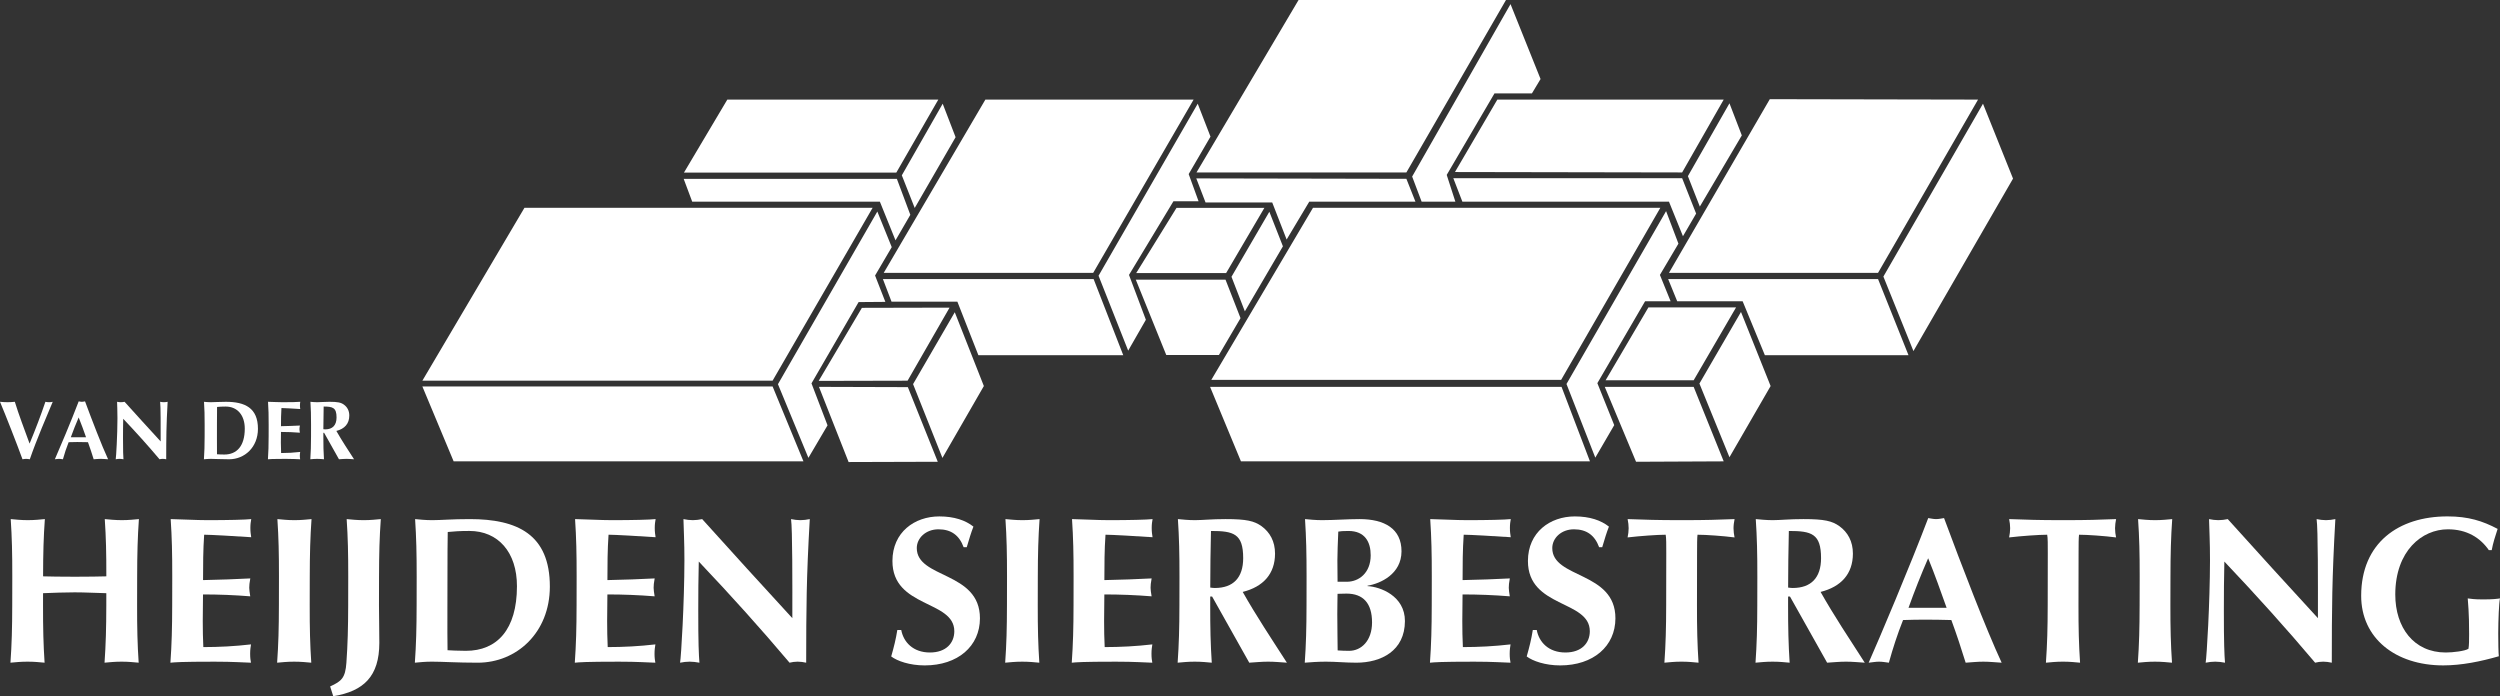
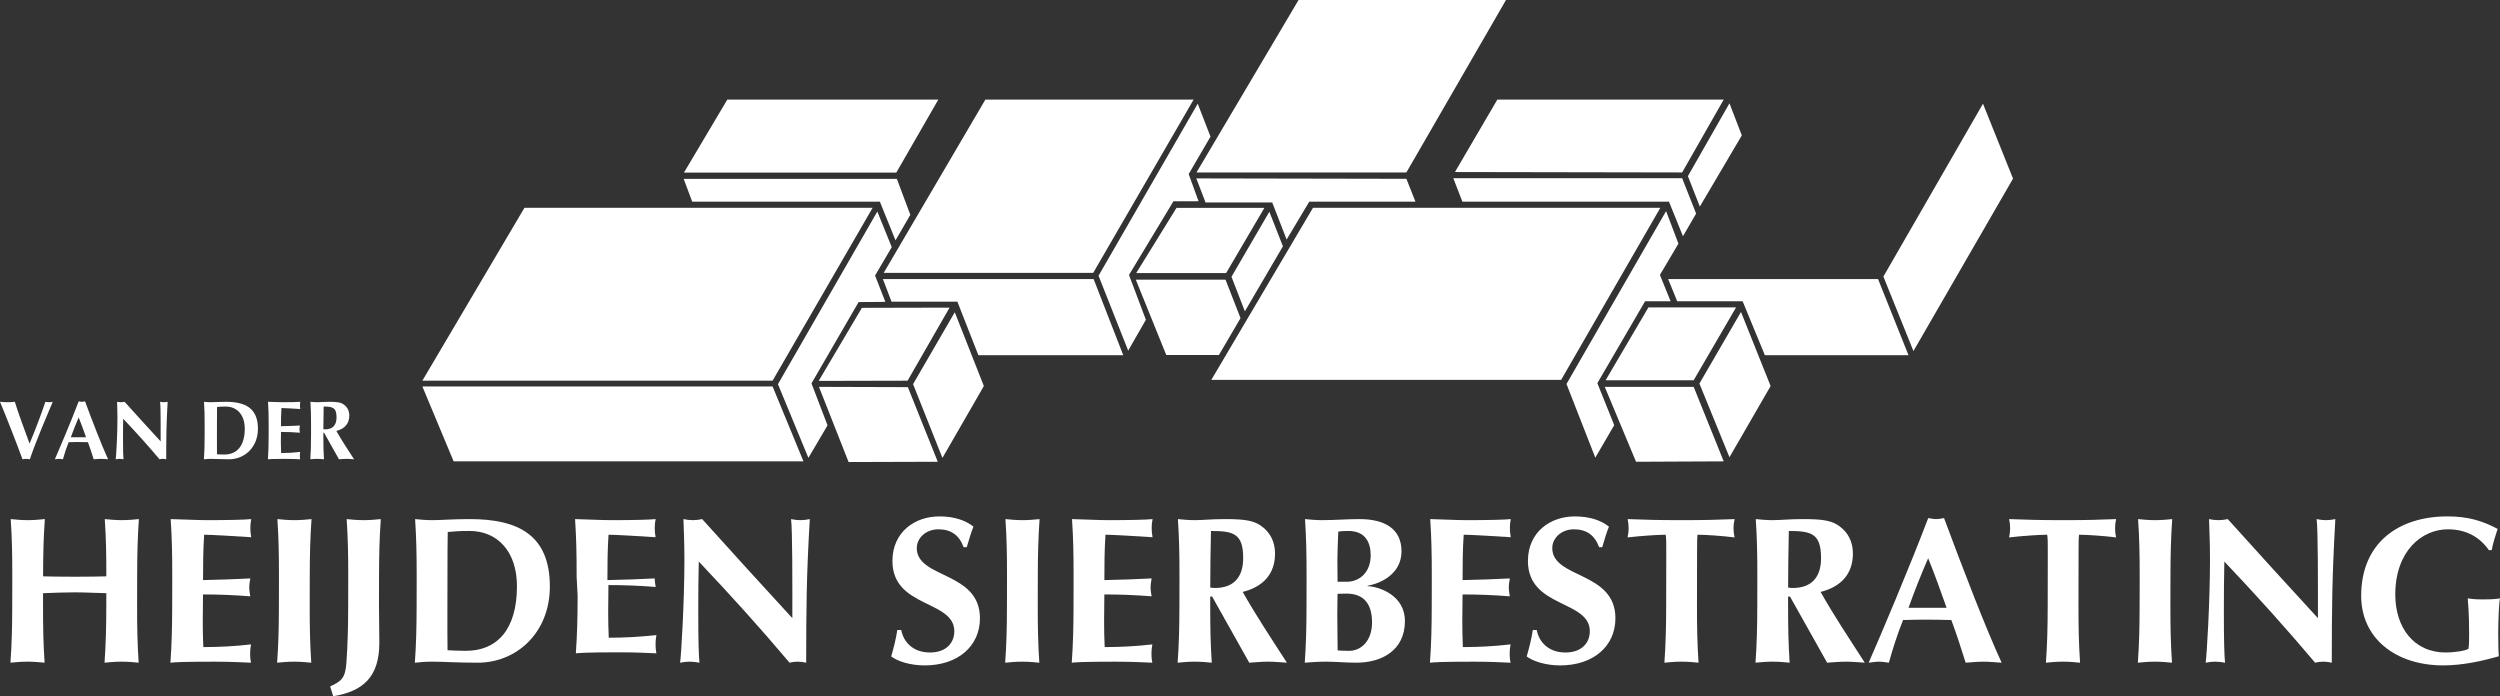
<svg xmlns="http://www.w3.org/2000/svg" version="1.1" x="0px" y="0px" width="2026.621px" height="564.385px" viewBox="0 0 2026.621 564.385" style="enable-background:new 0 0 2026.621 564.385;" xml:space="preserve">
  <rect x="0" y="0" width="2026.621" height="564.385" fill="#333333" stroke="none" />
  <style type="text/css">
	.st0{fill:#FFFFFF;}
</style>
  <defs>
</defs>
  <g>
    <g>
      <path class="st0" d="M36.805,325.714c0.958,0.215,1.959,0.329,2.974,0.329c1.015,0,2.03-0.114,2.974-0.329    c-4.461,10.61-13.284,31.129-18.589,46.6c-1.015-0.143-1.945-0.343-2.974-0.343c-1.015,0-2.016,0.2-2.96,0.343    C14.056,360.761,4.375,336.052,0,325.714c2.102,0.215,4.118,0.329,6.077,0.329c1.973,0,3.989-0.114,5.948-0.329    c3.031,10.052,7.864,22.621,11.954,33.888C28.669,348.335,33.288,336.181,36.805,325.714" />
      <path class="st0" d="M69.756,354.476c-1.945-5.462-3.818-10.796-5.977-16.072c-2.316,5.276-4.404,10.61-6.377,16.072H69.756z     M87.63,372.307c-2.159-0.129-4.047-0.343-5.963-0.343c-1.887,0-3.846,0.214-5.734,0.343c-1.401-4.59-2.96-9.251-4.619-13.841    c-2.903-0.057-5.748-0.143-8.651-0.143c-2.359,0-4.661,0.086-7.021,0.143c-1.83,4.59-3.332,9.18-4.633,13.841    c-1.072-0.129-2.088-0.343-3.174-0.343c-1.072,0-2.073,0.214-3.36,0.343c3.317-7.478,13.484-31.529,19.318-46.943    c0.887,0.143,1.687,0.357,2.56,0.357c0.887,0,1.702-0.215,2.574-0.357C74.646,340.778,82.511,361.297,87.63,372.307" />
      <path class="st0" d="M94.913,325.714c1.015,0.215,2.03,0.329,3.031,0.329c1.015,0,2.03-0.114,3.046-0.329    c9.709,10.738,19.346,21.406,29.256,32.144c0.014-10.738,0.043-29.113-0.429-32.144c1.015,0.215,2.03,0.329,3.031,0.329    c1.03,0,2.03-0.114,3.046-0.329c-1.101,19.647-1.115,28.626-1.158,46.6c-0.944-0.215-1.816-0.343-2.774-0.343    c-0.929,0-1.816,0.129-2.631,0.343c-9.223-10.953-19.075-21.877-29.442-32.83c-0.143,5.062-0.157,10.667-0.172,15.743    c-0.014,10.796,0.186,14.585,0.372,17.087c-1.087-0.215-2.159-0.343-3.174-0.343c-1.001,0-2.073,0.129-3.103,0.343    c0.343-1.973,1.387-19.389,1.401-33.159C95.228,333.064,94.971,328.96,94.913,325.714" />
      <path class="st0" d="M175.861,355.081c0,3.661-0.014,11.882,0.043,13.169c1.344,0.072,3.174,0.214,5.934,0.214    c10.138,0,16.572-6.892,16.587-20.934c0.029-11.067-6.12-17.959-15.429-17.959c-3.232,0-4.933,0.114-7.035,0.329    c-0.057,1.287-0.071,9.523-0.086,13.169L175.861,355.081z M165.895,344.414c0.014-7.564-0.114-12.755-0.515-18.689    c1.473,0.129,3.303,0.329,5.534,0.329c2.974,0,6.277-0.329,12.226-0.329c15.4,0,25.995,4.919,25.967,21.935    c-0.029,14.857-10.724,24.651-23.407,24.651c-6.763,0-11.353-0.343-14.871-0.343c-2.216,0-4.047,0.215-5.519,0.343    c0.415-5.948,0.558-11.139,0.572-18.717L165.895,344.414z" />
      <path class="st0" d="M217.789,344.417c0.014-7.564-0.1-12.769-0.515-18.703c3.989,0.086,8.05,0.343,12.025,0.343    c6.62,0,12.297-0.143,14.127-0.343c-0.157,0.801-0.272,1.616-0.272,2.831c-0.029,1.416,0.114,2.03,0.243,3.031    c-5.119-0.329-13.227-0.801-15.243-0.801c-0.357,4.947-0.357,9.795-0.372,14.714c5.877-0.143,10.195-0.257,15.328-0.529    c-0.286,1.559-0.343,2.159-0.343,3.031c0,0.744,0.143,1.344,0.329,2.774c-5.133-0.415-10.181-0.615-15.314-0.615    c-0.014,2.845-0.086,5.748-0.1,8.651c0,2.845,0.071,5.734,0.2,8.451c5.048,0,10.267-0.286,15.457-0.887    c-0.129,0.944-0.272,1.63-0.272,3.031c0,1.416,0.129,2.102,0.257,2.917c-2.431-0.071-5.605-0.343-11.811-0.343    c-11.01,0-12.826,0.2-14.313,0.343c0.415-5.948,0.558-11.153,0.572-18.717L217.789,344.417z" />
      <path class="st0" d="M262.371,329.565c-0.157,6.149-0.229,12.226-0.243,18.36c0.543,0.086,1.015,0.143,1.501,0.143    c5.934,0,9.18-3.303,9.194-9.652C272.838,330.437,269.721,329.565,262.371,329.565 M262.729,350.827h-0.601v2.788    c-0.014,7.564,0.1,12.74,0.5,18.689c-1.487-0.129-3.303-0.329-5.548-0.329c-2.216,0-4.047,0.2-5.519,0.329    c0.415-5.948,0.558-11.125,0.572-18.689l0.014-9.209c0.014-7.564-0.114-12.74-0.5-18.689c1.487,0.129,3.289,0.343,5.534,0.343    c2.431,0,5.333-0.343,9.923-0.343c6.821,0,9.309,0.601,11.668,2.288c2.702,1.945,4.404,4.947,4.375,8.908    c0,6.563-3.804,10.739-10.481,12.426c4.304,7.636,9.437,15.343,14.342,22.964c-2.03-0.129-4.047-0.329-6.077-0.329    c-2.016,0-4.118,0.2-6.149,0.329L262.729,350.827z" />
      <path class="st0" d="M86.188,480.869c-8.594-0.172-17.044-0.686-25.652-0.686c-8.422,0-17.03,0.357-25.638,0.686l-0.014,9.623    c-0.029,18.889,0.286,31.887,1.258,46.715c-3.703-0.329-8.25-0.829-13.827-0.829c-5.562,0-10.124,0.5-13.841,0.829    c1.044-14.828,1.416-27.826,1.444-46.715l0.043-22.964c0.029-18.875-0.286-31.872-1.273-46.729    c3.718,0.343,8.279,0.858,13.841,0.858c5.548,0,10.109-0.515,13.827-0.858c-1.044,14.685-1.401,27.668-1.43,46.414    c5.734,0.157,13.827,0.315,25.81,0.315s19.06-0.157,25.466-0.315c0.029-18.746-0.272-31.729-1.273-46.414    c3.732,0.343,8.279,0.858,13.841,0.858c5.577,0,10.138-0.515,13.827-0.858c-1.015,14.857-1.387,27.854-1.416,46.729l-0.043,22.964    c-0.029,18.889,0.286,31.887,1.273,46.715c-3.718-0.329-8.279-0.829-13.841-0.829c-5.577,0-10.124,0.5-13.827,0.829    c1.03-14.828,1.401-27.826,1.43-46.715L86.188,480.869z" />
      <path class="st0" d="M139.635,467.535c0.029-18.875-0.286-31.872-1.273-46.729c9.952,0.172,20.076,0.858,30.028,0.858    c16.53,0,30.714-0.343,35.275-0.858c-0.357,2.03-0.701,4.061-0.701,7.092c-0.014,3.532,0.329,5.062,0.672,7.593    c-12.826-0.858-33.073-2.03-38.135-2.03c-0.858,12.326-0.887,24.465-0.901,36.791c14.671-0.343,25.466-0.672,38.293-1.358    c-0.672,3.889-0.844,5.391-0.844,7.593c-0.014,1.845,0.329,3.36,0.815,6.921c-12.812-1.03-25.466-1.53-38.293-1.53    c0,7.092-0.186,14.342-0.2,21.606c-0.014,7.078,0.143,14.328,0.458,21.077c12.655,0,25.652-0.672,38.65-2.188    c-0.343,2.359-0.686,4.032-0.701,7.593c0,3.546,0.343,5.219,0.672,7.25c-6.077-0.157-13.999-0.829-29.527-0.829    c-27.497,0-32.058,0.486-35.776,0.829c1.044-14.842,1.416-27.84,1.444-46.715L139.635,467.535z" />
      <path class="st0" d="M226.138,467.535c0.029-18.875-0.286-31.872-1.273-46.729c3.718,0.343,8.265,0.858,13.841,0.858    c5.577,0,10.124-0.515,13.827-0.858c-1.03,14.857-1.401,27.854-1.43,46.729l-0.043,22.964    c-0.029,18.875,0.286,31.872,1.273,46.715c-3.703-0.343-8.265-0.829-13.841-0.829c-5.562,0-10.124,0.486-13.841,0.829    c1.058-14.842,1.416-27.84,1.444-46.715L226.138,467.535z" />
      <path class="st0" d="M267.629,556.449c9.294-4.218,12.326-6.921,13.184-19.232c1.044-14.842,1.401-27.826,1.444-46.729    l0.043-22.95c0.029-18.889-0.286-31.872-1.273-46.729c3.718,0.343,8.265,0.858,13.841,0.858c5.548,0,10.109-0.515,13.827-0.858    c-1.044,14.857-1.401,27.84-1.43,46.729l-0.043,22.95c-0.014,9.108,0.315,20.247,0.286,30.714    c-0.057,26.982-12.554,39.122-37.363,43.183L267.629,556.449z" />
      <path class="st0" d="M362.685,494.204c-0.014,9.094-0.043,29.699,0.114,32.902c3.375,0.143,7.936,0.486,14.857,0.486    c25.295,0,41.367-17.202,41.41-52.277c0.057-27.683-15.271-44.899-38.55-44.899c-8.093,0-12.311,0.357-17.559,0.844    c-0.172,3.217-0.2,23.793-0.215,32.916L362.685,494.204z M337.777,467.537c0.014-18.889-0.3-31.872-1.273-46.729    c3.703,0.343,8.265,0.858,13.841,0.858c7.421,0,15.672-0.858,30.528-0.858c38.464,0,64.931,12.311,64.86,54.836    c-0.071,37.106-26.768,61.571-58.483,61.571c-16.873,0-28.355-0.844-37.12-0.844c-5.577,0-10.124,0.5-13.827,0.844    c1.044-14.842,1.401-27.826,1.43-46.729L337.777,467.537z" />
-       <path class="st0" d="M467.447,467.535c0.029-18.875-0.286-31.872-1.273-46.729c9.952,0.172,20.076,0.858,30.028,0.858    c16.544,0,30.714-0.343,35.275-0.858c-0.357,2.03-0.701,4.061-0.701,7.092c-0.014,3.532,0.329,5.062,0.672,7.593    c-12.826-0.858-33.073-2.03-38.135-2.03c-0.872,12.326-0.887,24.465-0.915,36.791c14.685-0.343,25.481-0.672,38.307-1.358    c-0.672,3.889-0.844,5.391-0.844,7.593c-0.014,1.845,0.315,3.36,0.815,6.921c-12.812-1.03-25.466-1.53-38.293-1.53    c-0.014,7.092-0.186,14.342-0.2,21.606c-0.014,7.078,0.143,14.328,0.458,21.077c12.655,0,25.652-0.672,38.65-2.188    c-0.343,2.359-0.686,4.032-0.701,7.593c0,3.546,0.343,5.219,0.672,7.25c-6.077-0.157-13.999-0.829-29.527-0.829    c-27.497,0-32.058,0.486-35.776,0.829c1.044-14.842,1.416-27.84,1.444-46.715L467.447,467.535z" />
+       <path class="st0" d="M467.447,467.535c0.029-18.875-0.286-31.872-1.273-46.729c9.952,0.172,20.076,0.858,30.028,0.858    c16.544,0,30.714-0.343,35.275-0.858c-0.357,2.03-0.701,4.061-0.701,7.092c-0.014,3.532,0.329,5.062,0.672,7.593    c-12.826-0.858-33.073-2.03-38.135-2.03c-0.872,12.326-0.887,24.465-0.915,36.791c14.685-0.343,25.481-0.672,38.307-1.358    c-0.014,1.845,0.315,3.36,0.815,6.921c-12.812-1.03-25.466-1.53-38.293-1.53    c-0.014,7.092-0.186,14.342-0.2,21.606c-0.014,7.078,0.143,14.328,0.458,21.077c12.655,0,25.652-0.672,38.65-2.188    c-0.343,2.359-0.686,4.032-0.701,7.593c0,3.546,0.343,5.219,0.672,7.25c-6.077-0.157-13.999-0.829-29.527-0.829    c-27.497,0-32.058,0.486-35.776,0.829c1.044-14.842,1.416-27.84,1.444-46.715L467.447,467.535z" />
      <path class="st0" d="M554.037,420.808c2.517,0.515,5.062,0.858,7.593,0.858c2.531,0,5.062-0.343,7.593-0.858    c24.251,26.825,48.33,53.478,73.082,80.303c0.043-26.825,0.114-72.71-1.044-80.303c2.531,0.515,5.062,0.858,7.578,0.858    c2.545,0,5.062-0.343,7.607-0.858c-2.803,49.103-2.831,71.538-2.917,116.408c-2.359-0.5-4.547-0.844-6.906-0.844    c-2.374,0-4.561,0.343-6.577,0.844c-23.064-27.34-47.644-54.665-73.582-81.99c-0.358,12.64-0.386,26.668-0.415,39.308    c-0.043,26.982,0.443,36.448,0.944,42.682c-2.703-0.5-5.391-0.844-7.922-0.844c-2.545,0-5.248,0.343-7.764,0.844    c0.858-4.89,3.46-48.416,3.518-82.834C554.852,439.21,554.194,428.901,554.037,420.808" />
      <path class="st0" d="M781.165,443.582c-3.518-9.623-10.109-14.499-20.39-14.499c-10.281,0-17.559,7.078-17.588,15.185    c-0.043,24.966,51.276,18.717,51.205,57.01c-0.043,22.607-17.959,38.135-44.784,38.135c-12.14,0-22.263-3.546-27.154-7.264    c2.216-7.75,3.746-13.827,4.962-21.434h3.174c1.845,9.809,9.595,18.231,23.25,18.231c13.169,0,19.761-7.75,19.775-17.202    c0.043-25.481-50.232-18.732-50.161-57.024c0.029-23.279,17.931-36.091,38.021-36.091c12.14,0,21.248,3.203,27.64,8.265    c-2.03,5.219-3.203,9.266-5.419,16.687H781.165z" />
      <path class="st0" d="M816.336,467.535c0.029-18.875-0.286-31.872-1.273-46.729c3.718,0.343,8.265,0.858,13.841,0.858    c5.577,0,10.124-0.515,13.827-0.858c-1.029,14.857-1.401,27.854-1.43,46.729l-0.043,22.964    c-0.029,18.875,0.286,31.872,1.273,46.715c-3.703-0.343-8.265-0.829-13.841-0.829c-5.562,0-10.124,0.486-13.841,0.829    c1.058-14.842,1.416-27.84,1.444-46.715L816.336,467.535z" />
      <path class="st0" d="M870.3,467.535c0.029-18.875-0.286-31.872-1.273-46.729c9.952,0.172,20.076,0.858,30.028,0.858    c16.544,0,30.714-0.343,35.276-0.858c-0.358,2.03-0.701,4.061-0.701,7.092c-0.014,3.532,0.329,5.062,0.672,7.593    c-12.826-0.858-33.073-2.03-38.135-2.03c-0.872,12.326-0.887,24.465-0.915,36.791c14.699-0.343,25.481-0.672,38.307-1.358    c-0.672,3.889-0.844,5.391-0.844,7.593c-0.014,1.845,0.315,3.36,0.829,6.921c-12.826-1.03-25.481-1.53-38.307-1.53    c-0.014,7.092-0.186,14.342-0.2,21.606c-0.014,7.078,0.143,14.328,0.472,21.077c12.64,0,25.638-0.672,38.636-2.188    c-0.343,2.359-0.686,4.032-0.701,7.593c0,3.546,0.343,5.219,0.672,7.25c-6.077-0.157-13.999-0.829-29.513-0.829    c-27.511,0-32.073,0.486-35.79,0.829c1.044-14.842,1.416-27.84,1.444-46.715L870.3,467.535z" />
      <path class="st0" d="M981.676,430.425c-0.358,15.357-0.572,30.528-0.586,45.885c1.344,0.186,2.517,0.343,3.718,0.343    c14.842,0,22.95-8.25,22.978-24.122C1007.815,432.613,1000.065,430.425,981.676,430.425 M982.591,483.574h-1.516l-0.014,6.921    c-0.029,18.875,0.286,31.887,1.258,46.715c-3.703-0.329-8.25-0.829-13.813-0.829c-5.577,0-10.138,0.5-13.856,0.829    c1.044-14.828,1.416-27.84,1.444-46.715l0.043-22.964c0.029-18.875-0.286-31.858-1.273-46.729    c3.718,0.343,8.265,0.858,13.841,0.858c6.063,0,13.312-0.858,24.794-0.858c17.044,0,23.279,1.53,29.184,5.748    c6.735,4.89,10.939,12.311,10.924,22.278c-0.043,16.358-9.509,26.825-26.21,31.014c10.753,19.075,23.55,38.321,35.819,57.367    c-5.048-0.329-10.109-0.829-15.171-0.829c-5.062,0-10.281,0.5-15.343,0.829L982.591,483.574z" />
      <path class="st0" d="M1093.144,430.425c-4.89,0-6.077,0.186-8.265,0.515c-0.358,8.265-0.729,17.716-0.729,23.436    c-0.014,6.077,0.157,11.482,0.143,17.216h7.593c9.623,0,19.246-7.078,19.261-21.42    C1111.175,439.362,1106.47,430.425,1093.144,430.425 M1091.542,481.201c-3.046,0-5.248,0.172-7.264,0.172    c-0.014,4.733-0.2,9.452-0.2,16.372c-0.029,10.624,0.286,23.608,0.286,29.513c3.046,0.186,5.577,0.343,9.28,0.343    c9.952,0,18.574-8.265,18.603-22.935C1112.276,488.965,1105.026,481.201,1091.542,481.201 M1059.169,467.531    c0.014-18.875-0.3-31.858-1.258-46.729c3.689,0.343,8.25,0.858,13.827,0.858c9.609,0,20.748-0.858,30.357-0.858    c20.247,0,34.06,7.764,34.031,26.167c-0.029,18.388-17.087,26.138-27.54,27.826v0.343c10.295,0.515,30.357,7.922,30.314,28.34    c-0.043,24.122-19.289,33.731-39.365,33.731c-8.951,0-16.372-0.829-24.809-0.829c-6.063,0-13.327,0.5-17.03,0.829    c1.044-14.828,1.401-27.84,1.43-46.715L1059.169,467.531z" />
      <path class="st0" d="M1160.676,467.535c0.029-18.875-0.286-31.872-1.273-46.729c9.952,0.172,20.076,0.858,30.028,0.858    c16.53,0,30.714-0.343,35.276-0.858c-0.358,2.03-0.701,4.061-0.701,7.092c-0.014,3.532,0.329,5.062,0.672,7.593    c-12.826-0.858-33.073-2.03-38.135-2.03c-0.858,12.326-0.887,24.465-0.901,36.791c14.671-0.343,25.466-0.672,38.293-1.358    c-0.686,3.889-0.844,5.391-0.844,7.593c-0.014,1.845,0.329,3.36,0.815,6.921c-12.812-1.03-25.466-1.53-38.292-1.53    c0,7.092-0.186,14.342-0.2,21.606c-0.014,7.078,0.143,14.328,0.458,21.077c12.655,0,25.652-0.672,38.65-2.188    c-0.343,2.359-0.686,4.032-0.701,7.593c0,3.546,0.343,5.219,0.672,7.25c-6.077-0.157-13.999-0.829-29.527-0.829    c-27.497,0-32.058,0.486-35.776,0.829c1.044-14.842,1.416-27.84,1.444-46.715L1160.676,467.535z" />
      <path class="st0" d="M1296.326,443.582c-3.518-9.623-10.109-14.499-20.39-14.499c-10.281,0-17.559,7.078-17.588,15.185    c-0.043,24.966,51.276,18.717,51.19,57.01c-0.043,22.607-17.945,38.135-44.77,38.135c-12.14,0-22.263-3.546-27.154-7.264    c2.216-7.75,3.746-13.827,4.947-21.434h3.203c1.83,9.809,9.58,18.231,23.236,18.231c13.169,0,19.761-7.75,19.775-17.202    c0.043-25.481-50.232-18.732-50.161-57.024c0.029-23.279,17.931-36.091,38.021-36.091c12.14,0,21.248,3.203,27.64,8.265    c-2.031,5.219-3.217,9.266-5.434,16.687H1296.326z" />
      <path class="st0" d="M1350.76,448.316c0.014-6.42,0.014-12.497-0.472-14.842c-6.578,0-20.748,1.001-30.886,2.188    c0.515-2.545,0.858-4.89,0.858-7.421s-0.329-4.89-0.829-7.435c15.343,0.515,22.95,0.858,43.869,0.858    c20.919,0,28.498-0.343,42.839-0.858c-0.5,2.545-0.858,4.905-0.858,7.435s0.343,4.876,0.829,7.421    c-9.094-1.187-23.264-2.188-30.028-2.188c-0.329,2.345-0.343,8.422-0.358,14.842l-0.071,42.168    c-0.029,18.903,0.286,31.887,1.272,46.729c-3.718-0.343-8.265-0.844-13.841-0.844c-5.562,0-10.124,0.5-13.841,0.844    c1.044-14.842,1.416-27.826,1.444-46.729L1350.76,448.316z" />
      <path class="st0" d="M1450.124,430.425c-0.358,15.357-0.558,30.528-0.586,45.885c1.344,0.186,2.517,0.343,3.718,0.343    c14.842,0,22.95-8.25,22.978-24.122C1476.262,432.613,1468.526,430.425,1450.124,430.425 M1451.039,483.574h-1.516l-0.014,6.921    c-0.014,18.875,0.3,31.887,1.258,46.715c-3.689-0.329-8.25-0.829-13.827-0.829c-5.562,0-10.124,0.5-13.841,0.829    c1.044-14.828,1.416-27.84,1.444-46.715l0.043-22.964c0.029-18.875-0.286-31.858-1.273-46.729    c3.718,0.343,8.265,0.858,13.841,0.858c6.063,0,13.312-0.858,24.794-0.858c17.044,0,23.279,1.53,29.17,5.748    c6.749,4.89,10.953,12.311,10.939,22.278c-0.043,16.358-9.509,26.825-26.21,31.014c10.767,19.075,23.55,38.321,35.819,57.367    c-5.048-0.329-10.109-0.829-15.171-0.829c-5.062,0-10.281,0.5-15.343,0.829L1451.039,483.574z" />
      <path class="st0" d="M1578.013,492.686c-4.876-13.67-9.58-26.996-14.957-40.151c-5.748,13.155-11.01,26.482-15.915,40.151    H1578.013z M1622.64,537.213c-5.391-0.329-10.124-0.829-14.857-0.829c-4.719,0-9.623,0.5-14.328,0.829    c-3.532-11.482-7.378-23.107-11.597-34.575c-7.249-0.186-14.313-0.329-21.577-0.329c-5.905,0-11.625,0.143-17.573,0.329    c-4.561,11.468-8.279,22.95-11.496,34.575c-2.717-0.329-5.248-0.829-7.95-0.829c-2.688,0-5.233,0.5-8.436,0.829    c8.308-18.717,33.717-78.787,48.287-117.237c2.202,0.329,4.218,0.829,6.406,0.829c2.202,0,4.218-0.5,6.42-0.829    C1590.225,458.425,1609.857,509.716,1622.64,537.213" />
      <path class="st0" d="M1660.038,448.316c0.014-6.42,0.029-12.497-0.486-14.842c-6.577,0-20.748,1.001-30.871,2.188    c0.5-2.545,0.829-4.89,0.844-7.421c0-2.531-0.329-4.89-0.829-7.435c15.343,0.515,22.95,0.858,43.869,0.858    c20.905,0,28.512-0.343,42.84-0.858c-0.486,2.545-0.844,4.905-0.844,7.435s0.315,4.876,0.829,7.421    c-9.123-1.187-23.264-2.188-30.028-2.188c-0.343,2.345-0.358,8.422-0.372,14.842l-0.072,42.168    c-0.029,18.903,0.286,31.887,1.287,46.729c-3.718-0.343-8.265-0.844-13.841-0.844c-5.577,0-10.124,0.5-13.841,0.844    c1.044-14.842,1.416-27.826,1.444-46.729L1660.038,448.316z" />
      <path class="st0" d="M1734.532,467.535c0.029-18.875-0.3-31.872-1.301-46.729c3.718,0.343,8.293,0.858,13.841,0.858    c5.562,0,10.109-0.515,13.827-0.858c-1.03,14.857-1.387,27.854-1.416,46.729l-0.057,22.964c-0.029,18.875,0.3,31.872,1.301,46.715    c-3.718-0.343-8.265-0.829-13.841-0.829c-5.577,0-10.124,0.486-13.841,0.829c1.044-14.842,1.401-27.84,1.43-46.715    L1734.532,467.535z" />
      <path class="st0" d="M1790.76,420.808c2.502,0.515,5.047,0.858,7.578,0.858c2.545,0,5.047-0.343,7.593-0.858    c24.237,26.825,48.345,53.478,73.096,80.303c0.029-26.825,0.114-72.71-1.072-80.303c2.531,0.515,5.076,0.858,7.607,0.858    c2.516,0,5.047-0.343,7.593-0.858c-2.774,49.103-2.831,71.538-2.888,116.408c-2.359-0.5-4.576-0.844-6.935-0.844    c-2.359,0-4.547,0.343-6.577,0.844c-23.064-27.34-47.644-54.665-73.582-81.99c-0.343,12.64-0.372,26.668-0.4,39.308    c-0.029,26.982,0.429,36.448,0.929,42.682c-2.674-0.5-5.391-0.844-7.922-0.844c-2.517,0-5.233,0.343-7.764,0.844    c0.858-4.89,3.46-48.416,3.517-82.834C1791.561,439.21,1790.917,428.901,1790.76,420.808" />
      <path class="st0" d="M2017.556,445.941c-7.05-10.124-17.859-16.858-33.188-16.858c-20.948,0-42.568,17.373-42.639,52.806    c-0.014,26.811,14.971,47.058,40.952,47.058c5.72,0,15.672-1.172,18.374-3.031c0.5-2.703,0.529-6.921,0.529-11.811    c0.043-18.217-0.958-25.81-1.115-29.013c2.188,0.329,5.548,0.829,12.483,0.829c8.079,0,11.482-0.5,13.67-0.829    c-0.858,3.532-1.387,17.545-1.43,28.355c0,7.064,0.157,16.001,0.472,18.546c-14.656,4.233-30.199,7.407-45.042,7.407    c-38.793,0-66.59-22.078-66.533-56.509c0.072-42.854,30.3-64.274,69.95-64.274c17.059,0,28.498,3.718,40.666,10.124    c-1.887,5.734-3.746,11.482-4.79,17.202H2017.556z" />
    </g>
    <polygon class="st0" points="707.372,168.48 425.125,168.48 342.384,308.603 626.297,308.603  " />
    <polygon class="st0" points="342.382,313.275 367.741,373.995 651.324,373.995 626.301,313.275  " />
    <polygon class="st0" points="696.029,244.881 717.713,244.716 709.377,223.361 722.889,200.34 711.207,171.484 630.64,311.442    655.327,371.162 670.841,344.802 657.829,310.77  " />
    <polygon class="st0" points="735.73,308.604 769.762,249.385 698.696,249.549 663.664,308.768  " />
    <polygon class="st0" points="663.889,313.609 687.911,374.551 760.199,374.329 735.956,313.83  " />
    <polygon class="st0" points="740.179,311.384 763.979,371.218 797.56,312.943 773.989,253.109  " />
    <polygon class="st0" points="713.266,163.475 725.942,194.84 737.953,174.15 727.057,145.016 554.233,145.016 561.132,163.475  " />
    <polygon class="st0" points="760.641,80.735 589.597,80.735 554.458,139.897 726.61,139.897  " />
-     <polygon class="st0" points="741.514,168.591 774.651,111.209 764.199,84.07 731.061,142.124  " />
    <polygon class="st0" points="886.197,221.193 967.601,80.735 798.788,80.735 716.383,221.193  " />
    <polygon class="st0" points="715.713,226.198 722.719,244.55 776.097,244.55 793.113,287.919 910.55,287.919 886.528,226.198  " />
    <polygon class="st0" points="951.255,163.142 971.609,163.142 963.602,141.121 981.282,110.765 970.937,84.068 890.534,223.526    914.556,284.246 928.898,259.223 915.221,222.861  " />
    <polygon class="st0" points="921.061,221.36 993.957,221.36 1024.986,168.483 953.755,168.483  " />
    <polygon class="st0" points="1005.636,257.893 993.461,226.7 920.729,226.7 945.416,287.756 988.12,287.756  " />
    <polygon class="st0" points="1040,199.674 1028.99,171.648 998.297,224.361 1009.143,252.387  " />
    <polygon class="st0" points="1043.003,194.17 1061.356,163.477 1147.428,163.477 1140.086,144.96 969.771,144.624 977.278,164.142    1031.328,164.142  " />
    <polygon class="st0" points="1052.675,0 969.941,139.786 1140.091,139.786 1220.83,0  " />
-     <polygon class="st0" points="1144.759,143.123 1152.438,163.478 1179.792,163.478 1172.778,141.793 1211.485,75.732    1241.842,75.732 1248.848,64.057 1224.497,3.33  " />
    <polygon class="st0" points="1265.534,307.937 1345.937,168.479 1064.355,168.479 981.95,307.937  " />
    <polygon class="st0" points="1364.288,191.5 1374.962,173.147 1363.623,144.456 1178.123,144.456 1185.465,163.474    1352.942,163.474  " />
    <polygon class="st0" points="1179.457,139.454 1363.62,139.79 1397.316,80.735 1213.817,80.735  " />
    <polygon class="st0" points="1377.966,167.479 1411.998,109.762 1401.988,83.738 1368.293,142.792  " />
    <polygon class="st0" points="1333.594,244.214 1354.277,244.214 1345.605,222.858 1360.619,197.506 1350.61,171.146    1269.871,311.276 1293.228,370.995 1308.571,344.635 1294.894,310.604  " />
-     <polygon class="st0" points="980.948,313.609 1005.971,373.993 1288.89,373.993 1265.868,313.609  " />
    <polygon class="st0" points="1300.898,313.609 1326.257,374.329 1397.316,373.993 1372.965,313.609  " />
    <g>
      <path class="st0" d="M1377.632,310.94c0.336,1.001,24.358,59.72,24.358,59.72l33.359-57.718l-24.022-60.056L1377.632,310.94z" />
    </g>
    <polygon class="st0" points="1372.963,308.271 1407.323,249.216 1336.264,249.216 1301.568,308.271  " />
    <polygon class="st0" points="1352.277,226.198 1359.619,244.214 1412.661,244.214 1430.678,287.919 1547.114,287.919    1522.427,226.198  " />
    <polygon class="st0" points="1607.504,84.071 1526.765,224.194 1551.123,284.585 1631.862,144.792  " />
-     <polygon class="st0" points="1522.428,221.193 1603.503,80.735 1434.682,80.399 1352.942,221.193  " />
  </g>
</svg>